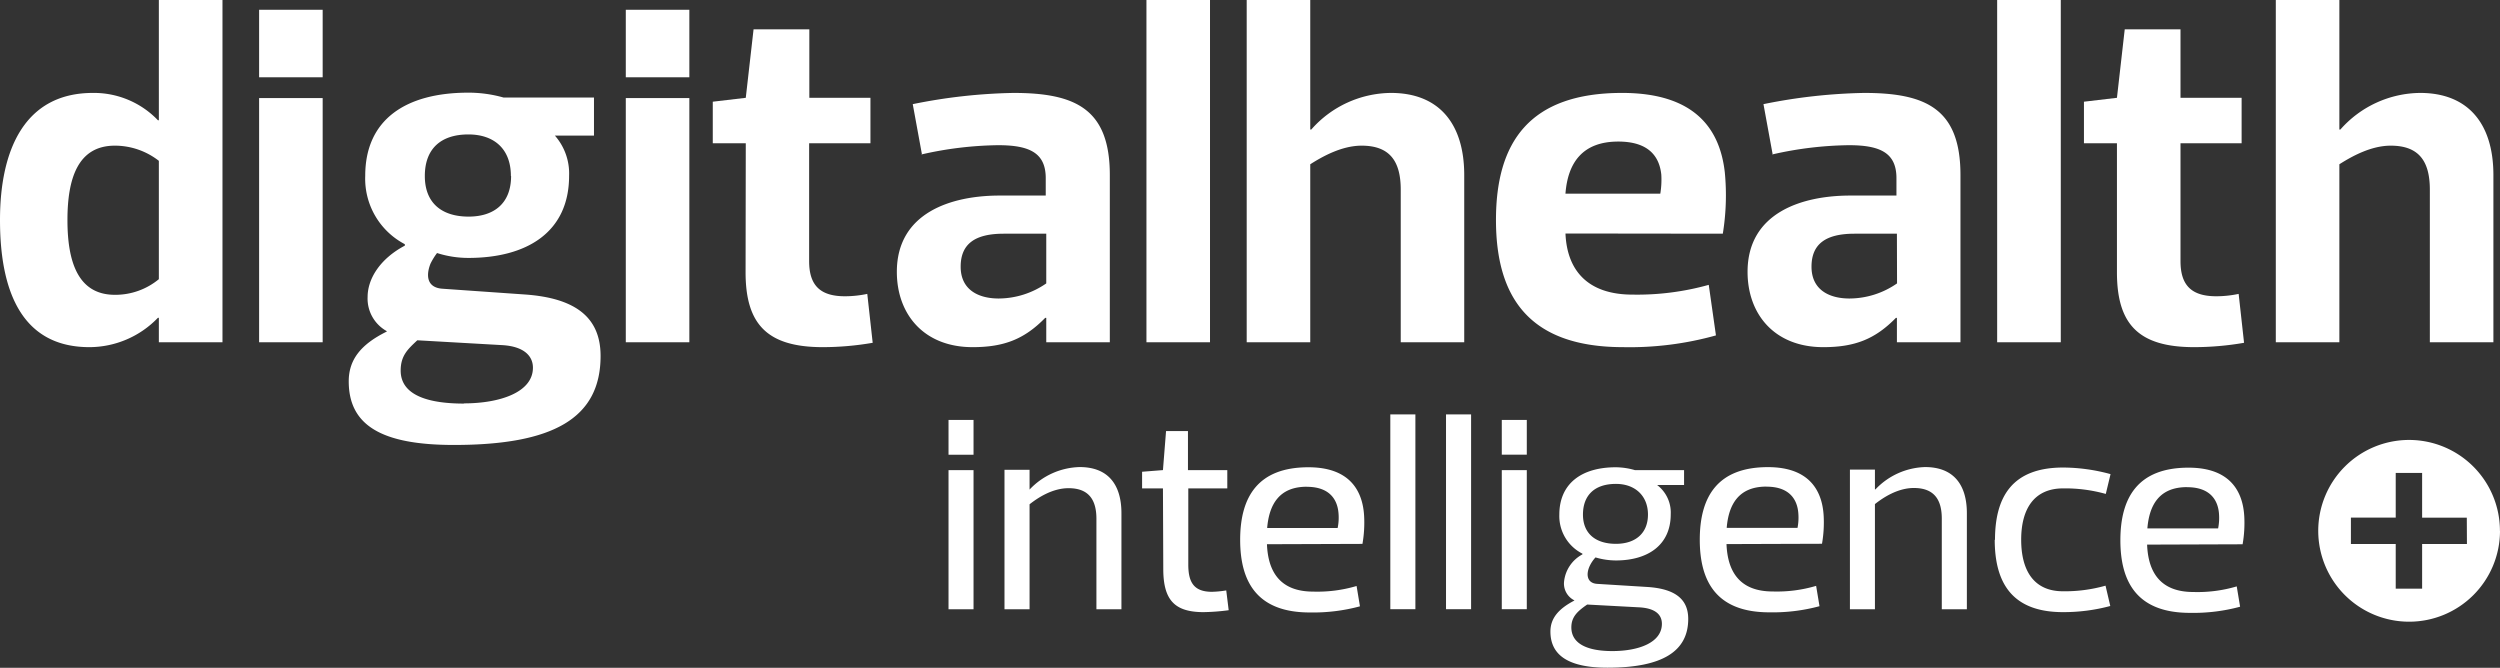
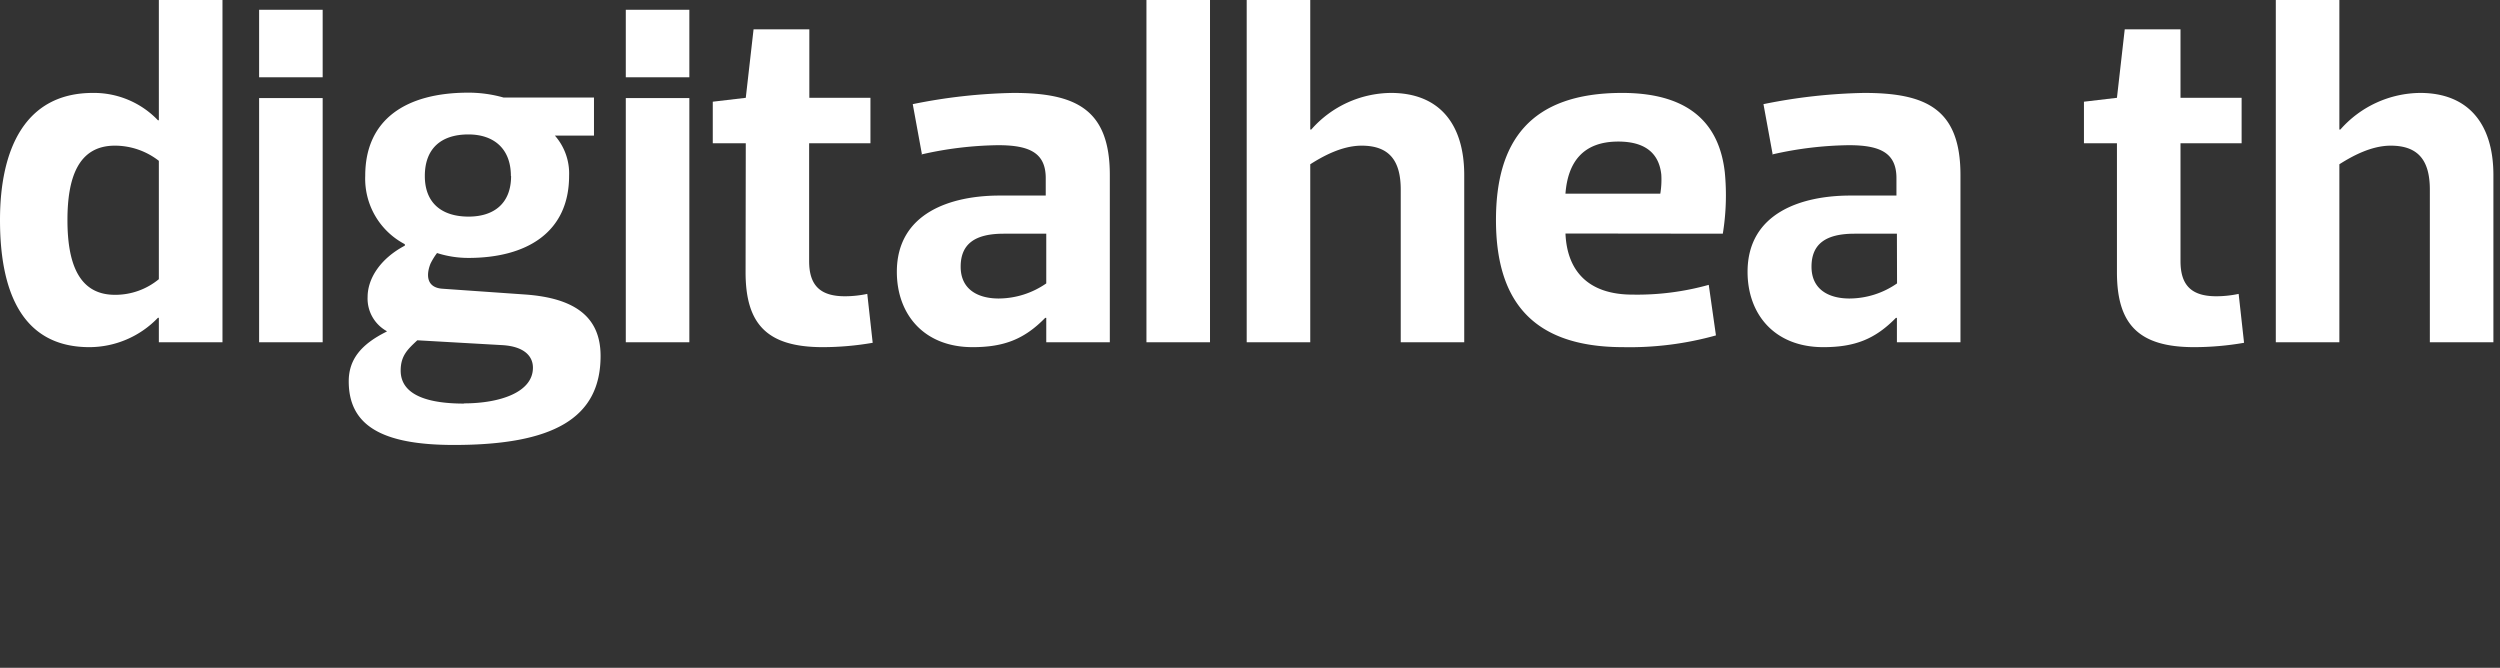
<svg xmlns="http://www.w3.org/2000/svg" viewBox="0 0 378.8 101.19">
  <rect x="0" y="0" width="378.8" height="101.19" fill="#333333" stroke="none" />
  <defs>
    <style>.cls-1{fill:#fff;}</style>
  </defs>
  <g id="Layer_2" data-name="Layer 2">
    <g id="Layer_1-2" data-name="Layer 1">
-       <path class="cls-1" d="M143.72,92.32h3.79V71.23h-3.79Zm0-23.42h3.79V63.63h-3.79ZM156,76.41c1.27-1,3.46-2.44,5.91-2.44,3.17,0,4.22,1.9,4.22,4.64V92.32h3.79V77.77c0-4.44-2.1-7-6.33-7A10.77,10.77,0,0,0,156,74.18H156v-3h-3.8V92.32H156Zm20.26,9.8c0,4.77,1.77,6.54,6.12,6.54a32,32,0,0,0,3.79-.29l-.37-3a15.34,15.34,0,0,1-2.16.21c-2.74,0-3.59-1.43-3.59-4.13V74h5.91V71.23H180V65.32h-3.32l-.47,5.91-3.16.25V74h3.16Zm30.18-3.8a18.75,18.75,0,0,0,.25-4.26c-.21-3.59-2-7.35-8.44-7.35-7.6,0-10.34,4.43-10.34,11s2.74,11,10.54,11a27.14,27.14,0,0,0,7.61-.93l-.51-3.08a20.88,20.88,0,0,1-6.58.85c-5,0-6.84-3-7-7.18ZM198,73.76c3.38,0,4.64,1.85,4.81,4a7.76,7.76,0,0,1-.13,2.24H192c.3-3.55,1.82-6.25,6-6.25m12.66,18.56h3.8V62.79h-3.8Zm8.44,0h3.8V62.79h-3.8Zm8.45,0h3.79V71.23h-3.79Zm0-23.42h3.79V63.63h-3.79Zm10.54,26.17c0-1.64,1-2.49,2.4-3.46l7.82.42c2.66.13,3.5,1.23,3.5,2.5,0,2.82-3.46,4.13-7.52,4.13s-6.2-1.27-6.2-3.59m6.76-12.66c-3.09,0-5-1.56-5-4.43s1.7-4.65,5-4.65c2.91,0,4.85,1.82,4.85,4.65s-1.9,4.43-4.85,4.43M238.54,91c-2.52,1.31-3.62,2.78-3.62,4.69,0,3.76,3,5.48,8.65,5.48,8.4,0,12.23-2.53,12.23-7.39,0-2.87-1.81-4.55-6.15-4.84l-7.6-.47c-1.65-.08-1.77-1.52-1.14-2.79a5.1,5.1,0,0,1,.84-1.22,11,11,0,0,0,3.09.46c4.72,0,8.31-2.23,8.31-7a5.25,5.25,0,0,0-2.06-4.43h4.08V71.23h-7.46a10.66,10.66,0,0,0-2.87-.43c-5.28,0-8.57,2.53-8.57,7.18a6.38,6.38,0,0,0,3.5,5.91V84a5.3,5.3,0,0,0-2.78,4.1,2.83,2.83,0,0,0,1.55,2.86Zm37.53-8.61a18.75,18.75,0,0,0,.25-4.26c-.21-3.59-2-7.35-8.44-7.35-7.6,0-10.33,4.43-10.33,11s2.73,11,10.54,11a27.07,27.07,0,0,0,7.6-.93l-.51-3.08a20.88,20.88,0,0,1-6.58.85c-5,0-6.84-3-7-7.18Zm-8.4-8.65c3.38,0,4.64,1.85,4.81,4a8.12,8.12,0,0,1-.12,2.24H261.63c.29-3.55,1.82-6.25,6-6.25m16.46,2.65c1.26-1,3.46-2.44,5.9-2.44,3.18,0,4.23,1.9,4.23,4.64V92.32h3.8V77.77c0-4.44-2.11-7-6.33-7a10.77,10.77,0,0,0-7.52,3.38h-.08v-3h-3.79V92.32h3.79Zm18.15,5.37c0,6.54,2.61,11,10.34,11a27.14,27.14,0,0,0,7.17-.93l-.72-3.08a22.6,22.6,0,0,1-6.45.85c-4.44,0-6.33-3.17-6.33-7.81S308.18,74,312.62,74a22.86,22.86,0,0,1,6.45.84l.72-3a27.6,27.6,0,0,0-7.17-1c-7.73,0-10.34,4.43-10.34,11m37.52.63a18.75,18.75,0,0,0,.25-4.26c-.21-3.59-2-7.35-8.44-7.35-7.6,0-10.33,4.43-10.33,11s2.73,11,10.54,11a27.07,27.07,0,0,0,7.6-.93l-.51-3.08a20.85,20.85,0,0,1-6.58.85c-5,0-6.84-3-7-7.18Zm-8.4-8.65c3.38,0,4.65,1.85,4.82,4a8.13,8.13,0,0,1-.13,2.24H325.37c.29-3.55,1.81-6.25,6-6.25" />
-       <path class="cls-1" d="M373.79,82.43H367V89.2h-4V82.43h-6.79v-4H363V71.66h4v6.78h6.77Zm5-2V80.4a13.77,13.77,0,0,0-13.73-13.74H365A13.77,13.77,0,1,0,378.8,80.48" />
      <path class="cls-1" d="M17.41,44.67a10.35,10.35,0,0,0,6.66-2.37V24.37a10.84,10.84,0,0,0-6.66-2.3c-5.63,0-7.19,5-7.19,11.27s1.56,11.33,7.19,11.33m6.66,3.48h-.14A14.44,14.44,0,0,1,13.55,52.6C3.18,52.6,0,43.93,0,33.34S3.7,14.08,14.07,14.08a13.42,13.42,0,0,1,9.86,4.14h.14V0h9.64V51.86H24.07Z" />
      <path class="cls-1" d="M48.89,51.86H39.26v-37h9.63Zm0-40.15H39.26V1.48h9.63Z" />
      <path class="cls-1" d="M77.41,26.67c0-4.15-2.59-6.3-6.44-6.3-4.15,0-6.6,2.15-6.6,6.3S67,32.82,71,32.82c3.85,0,6.44-2,6.44-6.15M70.3,61.12c5.34,0,10.45-1.63,10.45-5.41,0-1.7-1.26-3.18-4.52-3.41l-13-.74c-1.41,1.33-2.52,2.3-2.52,4.59,0,3.86,4.45,5,9.56,5m-11.71-11A5.63,5.63,0,0,1,55.7,45c0-2.74,1.86-5.78,5.64-7.78V37a11.2,11.2,0,0,1-6-10.37c0-8.52,6.14-12.59,15.63-12.59a19.49,19.49,0,0,1,5.33.74H90v5.77H84.08a8.69,8.69,0,0,1,2.15,6.08c0,8.6-6.45,12.45-15.26,12.45a15.55,15.55,0,0,1-4.75-.74,9.79,9.79,0,0,0-1,1.63c-.67,1.7-.6,3.63,1.85,3.78l12.59.88C87.19,45.19,91,48.08,91,53.93c0,9.41-7.11,13.49-22.23,13.49-11,0-15.93-3-15.93-9.64,0-3.18,1.71-5.55,5.78-7.55Z" />
      <path class="cls-1" d="M104.45,51.86H94.82v-37h9.63Zm0-40.15H94.82V1.48h9.63Z" />
      <path class="cls-1" d="M113,21.71h-5v-6.3l5-.59,1.18-10.38h8.45V14.82h9.26v6.89H122.6V39.56c0,3.48,1.48,5.33,5.41,5.33a16.42,16.42,0,0,0,3.4-.36l.82,7.41a44.58,44.58,0,0,1-7.56.66c-8.44,0-11.7-3.48-11.7-11.34Z" />
      <path class="cls-1" d="M158.53,35.41h-6.45c-4.37,0-6.52,1.56-6.52,5s2.6,4.82,5.78,4.82a12.75,12.75,0,0,0,7.19-2.29ZM139.71,23.48l-1.41-7.7a83.26,83.26,0,0,1,15.26-1.7c9.41,0,14.6,2.44,14.6,12.44V51.86h-9.63v-3.7h-.16c-3.18,3.26-6.29,4.44-11,4.44-7.4,0-11.48-5-11.48-11.41,0-9,8.3-11.56,15.56-11.56h7V27c0-3.78-2.37-5-7.19-5a54.68,54.68,0,0,0-11.63,1.4" />
      <rect class="cls-1" x="173.71" width="9.63" height="51.86" />
      <path class="cls-1" d="M198.53,51.86H188.9V0h9.63V19.63h.15a16.26,16.26,0,0,1,12.07-5.55c7.42,0,11.11,4.81,11.11,12.44V51.86h-9.62V28.74c0-4.29-1.64-6.67-5.93-6.67-3,0-5.93,1.64-7.78,2.82Z" />
      <path class="cls-1" d="M237.19,29.34h14.38a13,13,0,0,0,.15-2.89c-.3-2.82-2-5-6.52-5-5.34,0-7.63,3.12-8,7.86m0,6.07c.23,5.56,3.34,9.26,10.16,9.26a40.32,40.32,0,0,0,11.55-1.48L260,50.82a48.48,48.48,0,0,1-14.07,1.78c-14.23,0-19.26-7.56-19.26-19.27s5-19.25,19.11-19.25c11.12,0,14.82,5.55,15.56,12a36.26,36.26,0,0,1-.3,9.33Z" />
      <path class="cls-1" d="M287.42,35.41H281c-4.37,0-6.52,1.56-6.52,5s2.59,4.82,5.77,4.82a12.7,12.7,0,0,0,7.19-2.29ZM268.61,23.48l-1.41-7.7a83.36,83.36,0,0,1,15.26-1.7c9.41,0,14.59,2.44,14.59,12.44V51.86h-9.63v-3.7h-.15c-3.18,3.26-6.29,4.44-11,4.44-7.41,0-11.48-5-11.48-11.41,0-9,8.3-11.56,15.56-11.56h7V27c0-3.78-2.37-5-7.19-5a54.6,54.6,0,0,0-11.62,1.4" />
-       <rect class="cls-1" x="302.61" width="9.64" height="51.86" />
      <path class="cls-1" d="M320.76,21.71h-5v-6.3l5-.59,1.18-10.38h8.45V14.82h9.26v6.89h-9.26V39.56c0,3.48,1.48,5.33,5.41,5.33a16.48,16.48,0,0,0,3.4-.36l.82,7.41a44.49,44.49,0,0,1-7.56.66c-8.44,0-11.7-3.48-11.7-11.34Z" />
      <path class="cls-1" d="M354.46,51.86h-9.63V0h9.63V19.63h.15a16.3,16.3,0,0,1,12.08-5.55c7.41,0,11.11,4.81,11.11,12.44V51.86h-9.63V28.74c0-4.29-1.63-6.67-5.93-6.67-3,0-5.92,1.64-7.78,2.82Z" />
    </g>
  </g>
</svg>